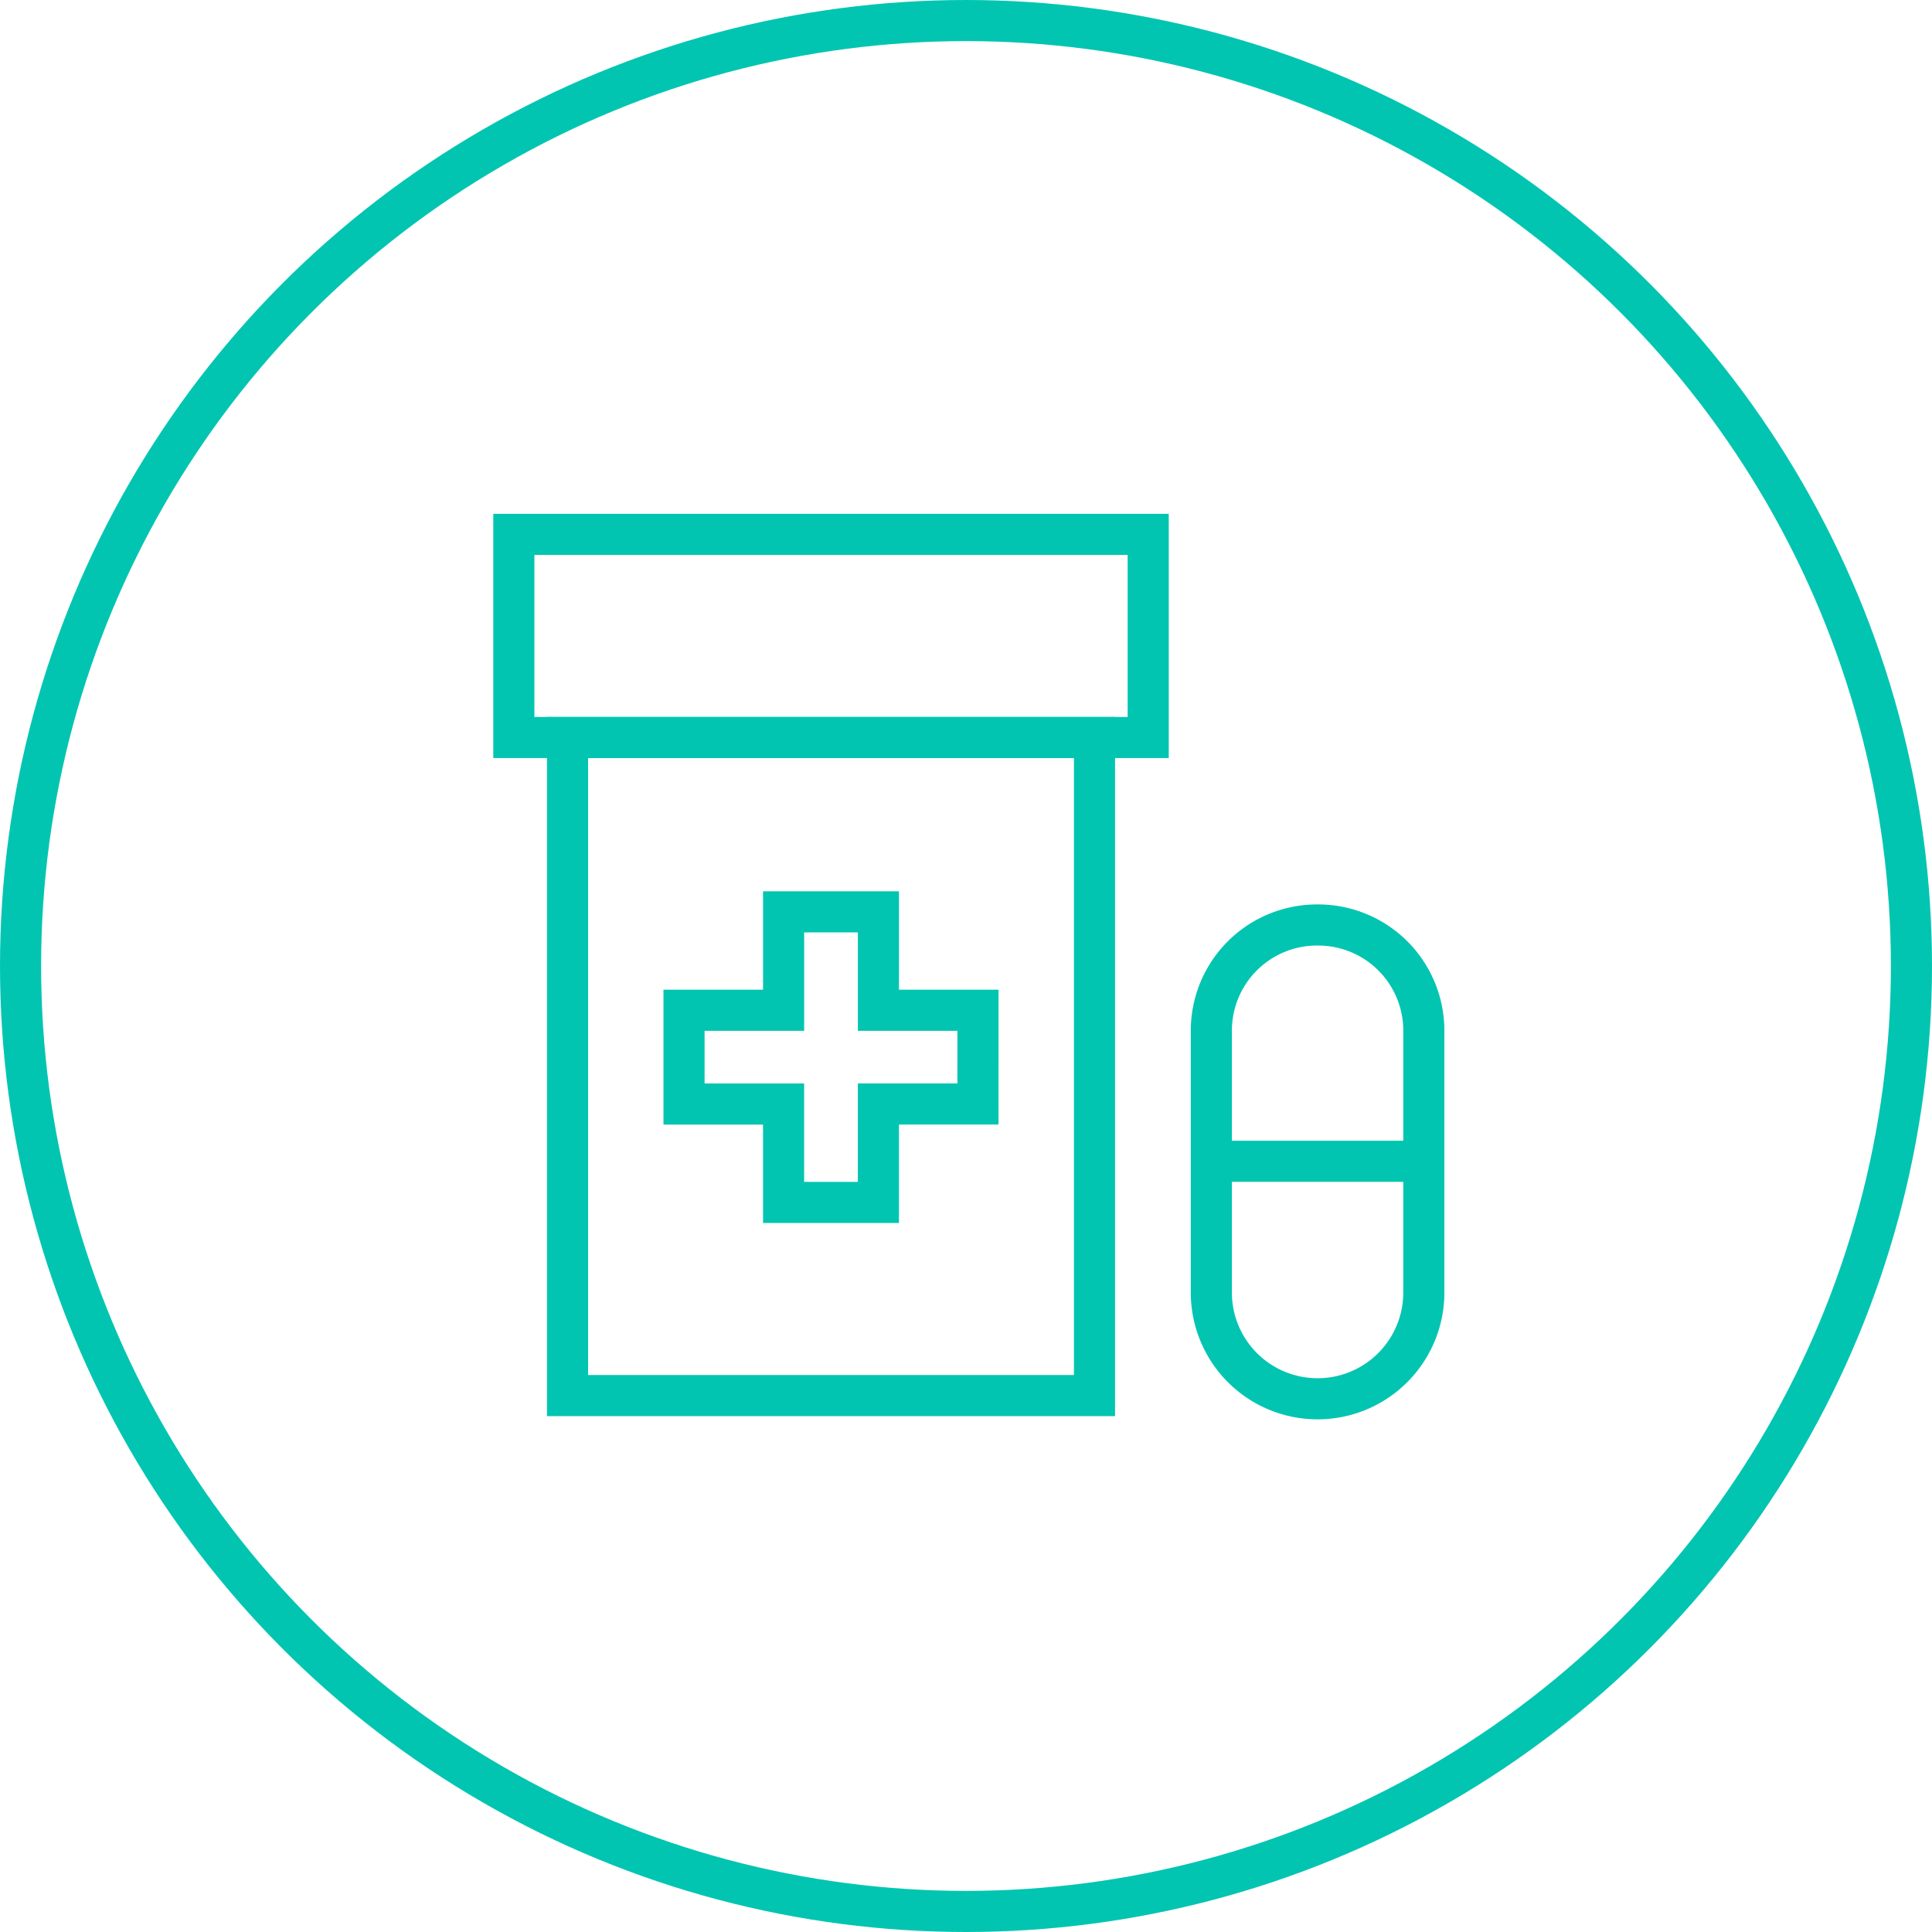
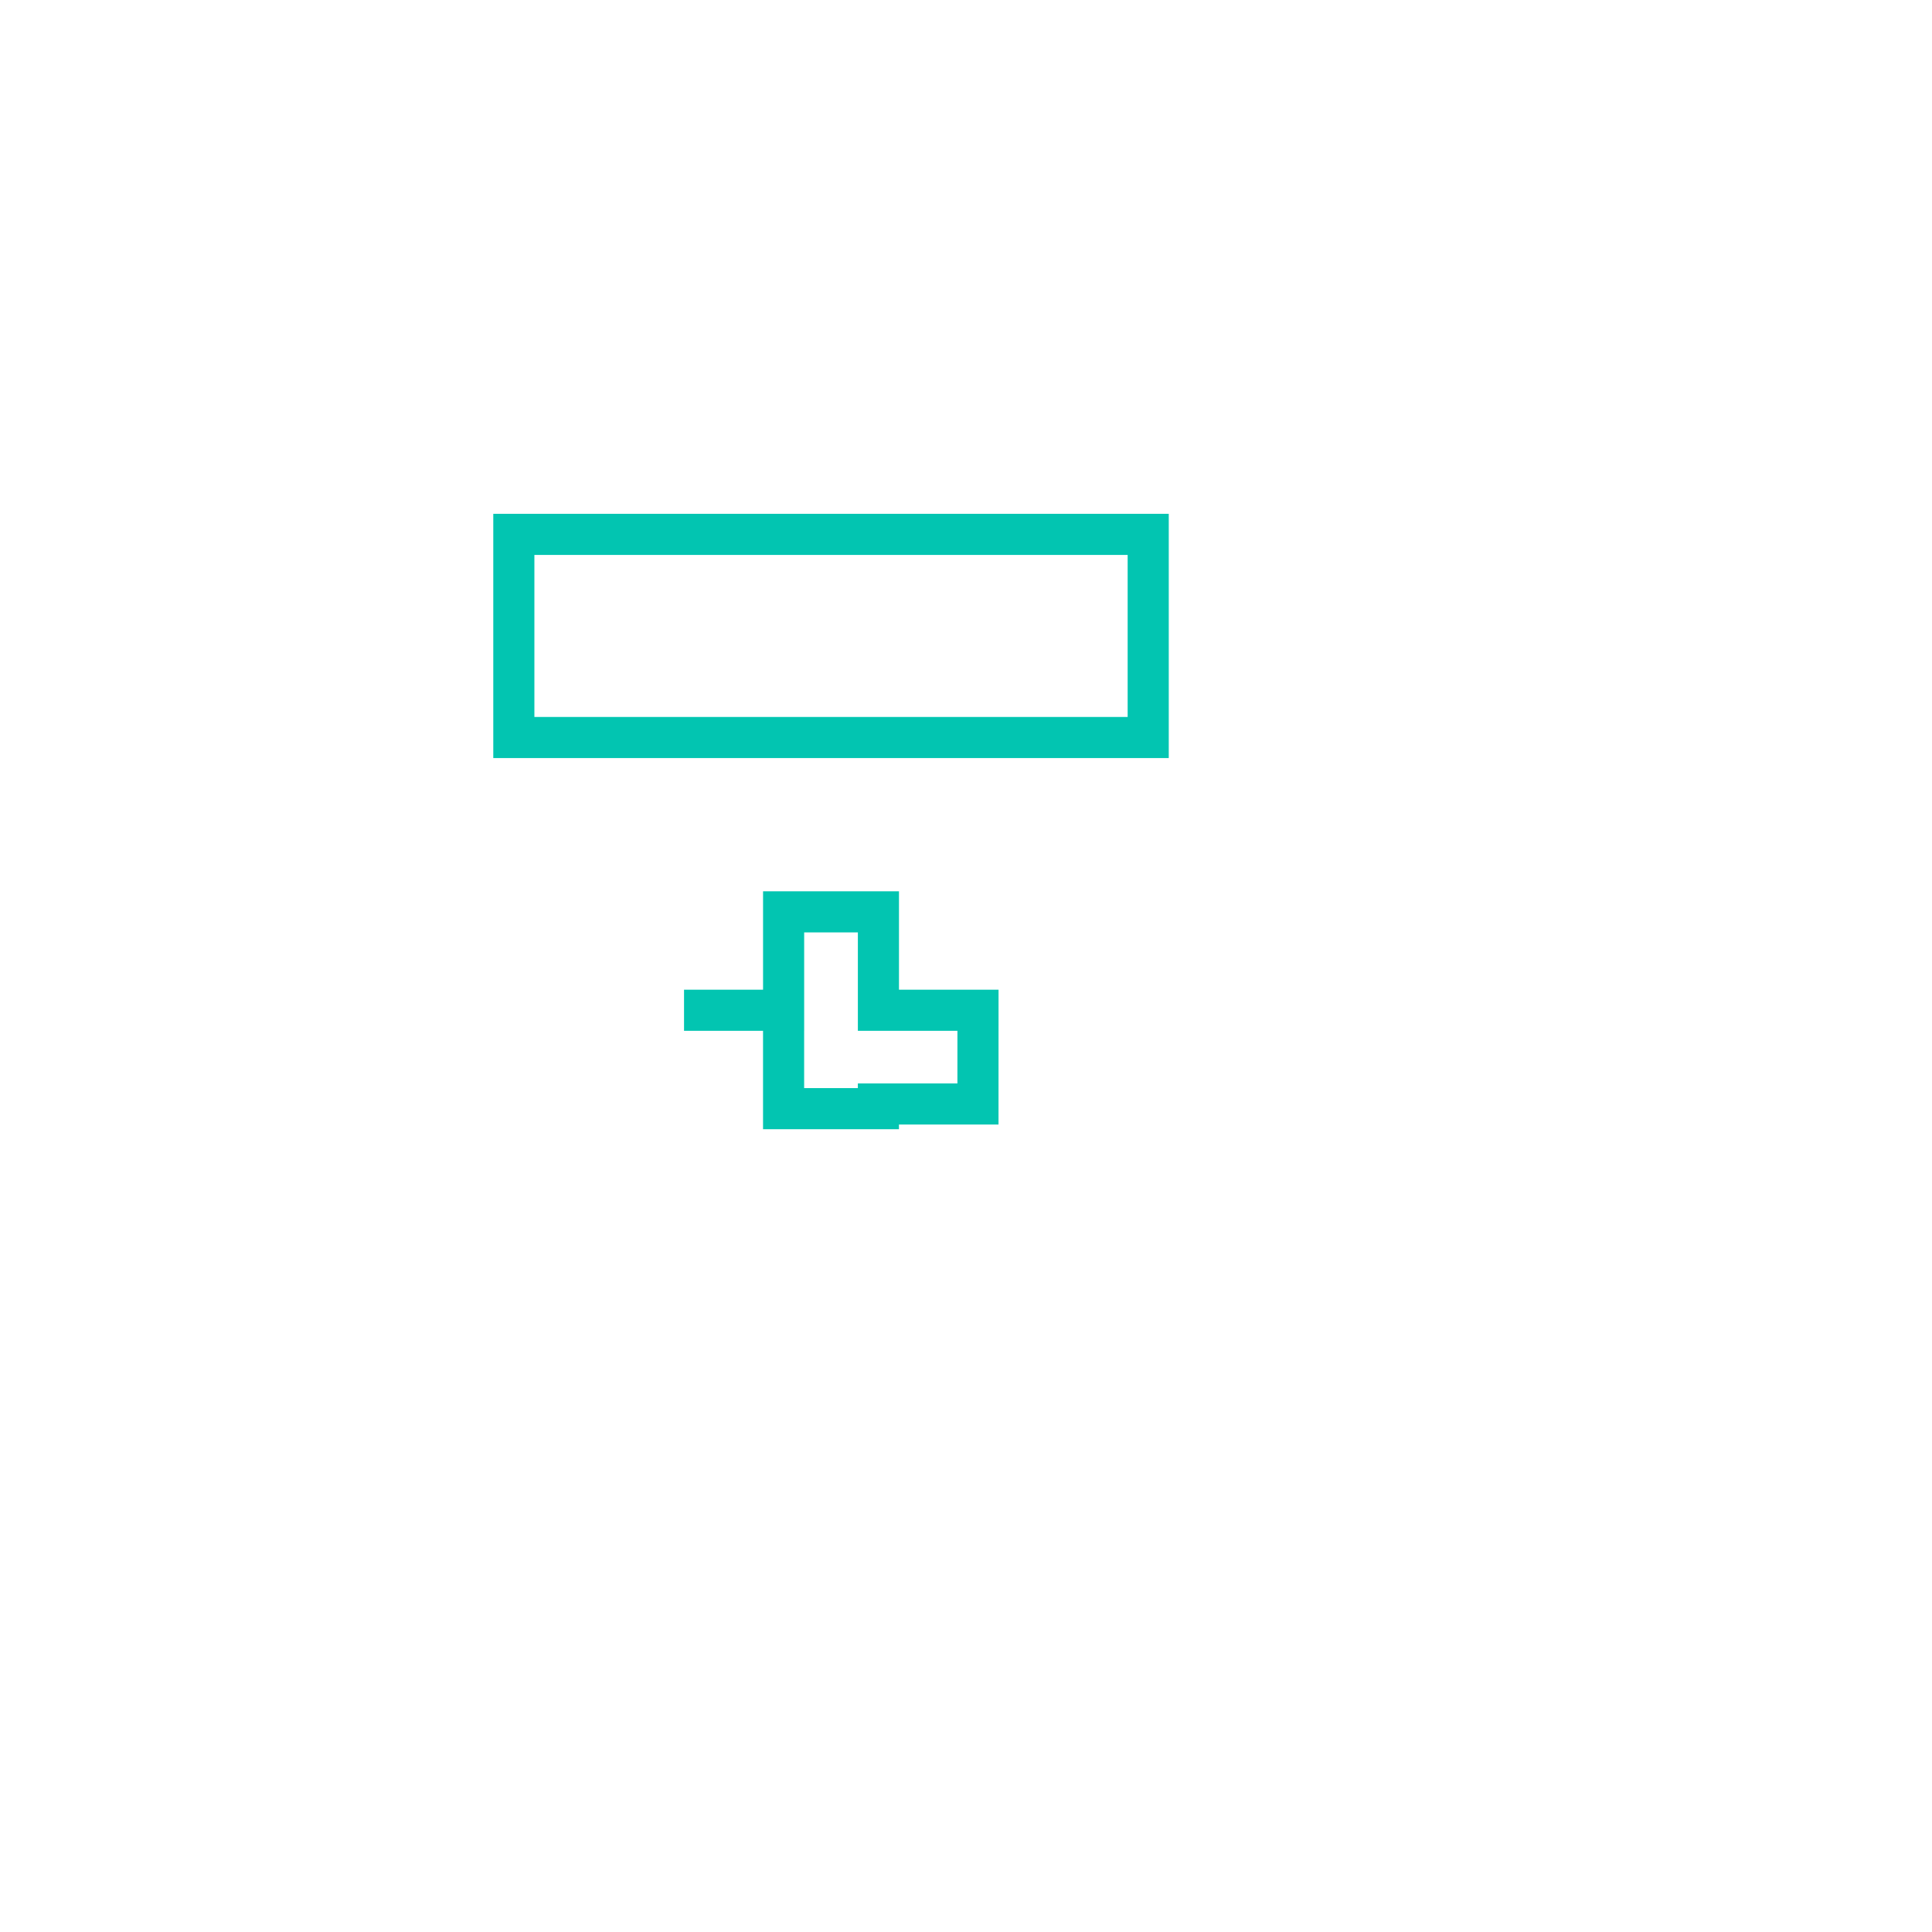
<svg xmlns="http://www.w3.org/2000/svg" width="94" height="94" viewBox="0 0 94 94">
  <g id="Group_13293" data-name="Group 13293" transform="translate(-782 -2939)">
    <g id="Group_13202" data-name="Group 13202">
      <g id="Group_251" data-name="Group 251" transform="translate(782.617 2939.719)">
-         <circle id="Ellipse_1" data-name="Ellipse 1" cx="46" cy="46" r="46" transform="translate(0.383 0.281)" fill="none" stroke="#02c5b1" stroke-width="2" />
-       </g>
+         </g>
      <g id="Group_13030" data-name="Group 13030" transform="translate(791.127 2961)">
        <g id="Group_13028" data-name="Group 13028" transform="translate(15.873 4)">
          <g id="Group_13027" data-name="Group 13027" transform="translate(2.613 9.883)">
            <g id="Group_13026" data-name="Group 13026">
-               <rect id="Rectangle_1447" data-name="Rectangle 1447" width="25.639" height="32.018" fill="none" stroke="#02c5b1" stroke-miterlimit="10" stroke-width="2" />
-               <path id="Path_2662" data-name="Path 2662" d="M40.429,31.527H35.585V26.739H30.972v4.789H26.127v4.561h4.844v4.788h4.613V36.088h4.844Z" transform="translate(-20.459 -18.257)" fill="none" stroke="#02c5b1" stroke-miterlimit="10" stroke-width="2" />
+               <path id="Path_2662" data-name="Path 2662" d="M40.429,31.527H35.585V26.739H30.972v4.789H26.127h4.844v4.788h4.613V36.088h4.844Z" transform="translate(-20.459 -18.257)" fill="none" stroke="#02c5b1" stroke-miterlimit="10" stroke-width="2" />
            </g>
          </g>
          <rect id="Rectangle_1448" data-name="Rectangle 1448" width="30.865" height="9.883" fill="none" stroke="#02c5b1" stroke-miterlimit="10" stroke-width="2" />
        </g>
        <g id="Group_13029" data-name="Group 13029" transform="translate(49.81 23.005)">
-           <path id="Path_2663" data-name="Path 2663" d="M63.063,27.532a5.139,5.139,0,0,0-5.169,5.109V45.415a5.169,5.169,0,0,0,10.338,0V32.641A5.139,5.139,0,0,0,63.063,27.532Z" transform="translate(-57.894 -27.532)" fill="none" stroke="#02c5b1" stroke-miterlimit="10" stroke-width="2" />
-           <line id="Line_29" data-name="Line 29" x2="10.688" transform="translate(0 11.496)" fill="none" stroke="#02c5b1" stroke-miterlimit="10" stroke-width="2" />
-         </g>
+           </g>
      </g>
    </g>
  </g>
</svg>